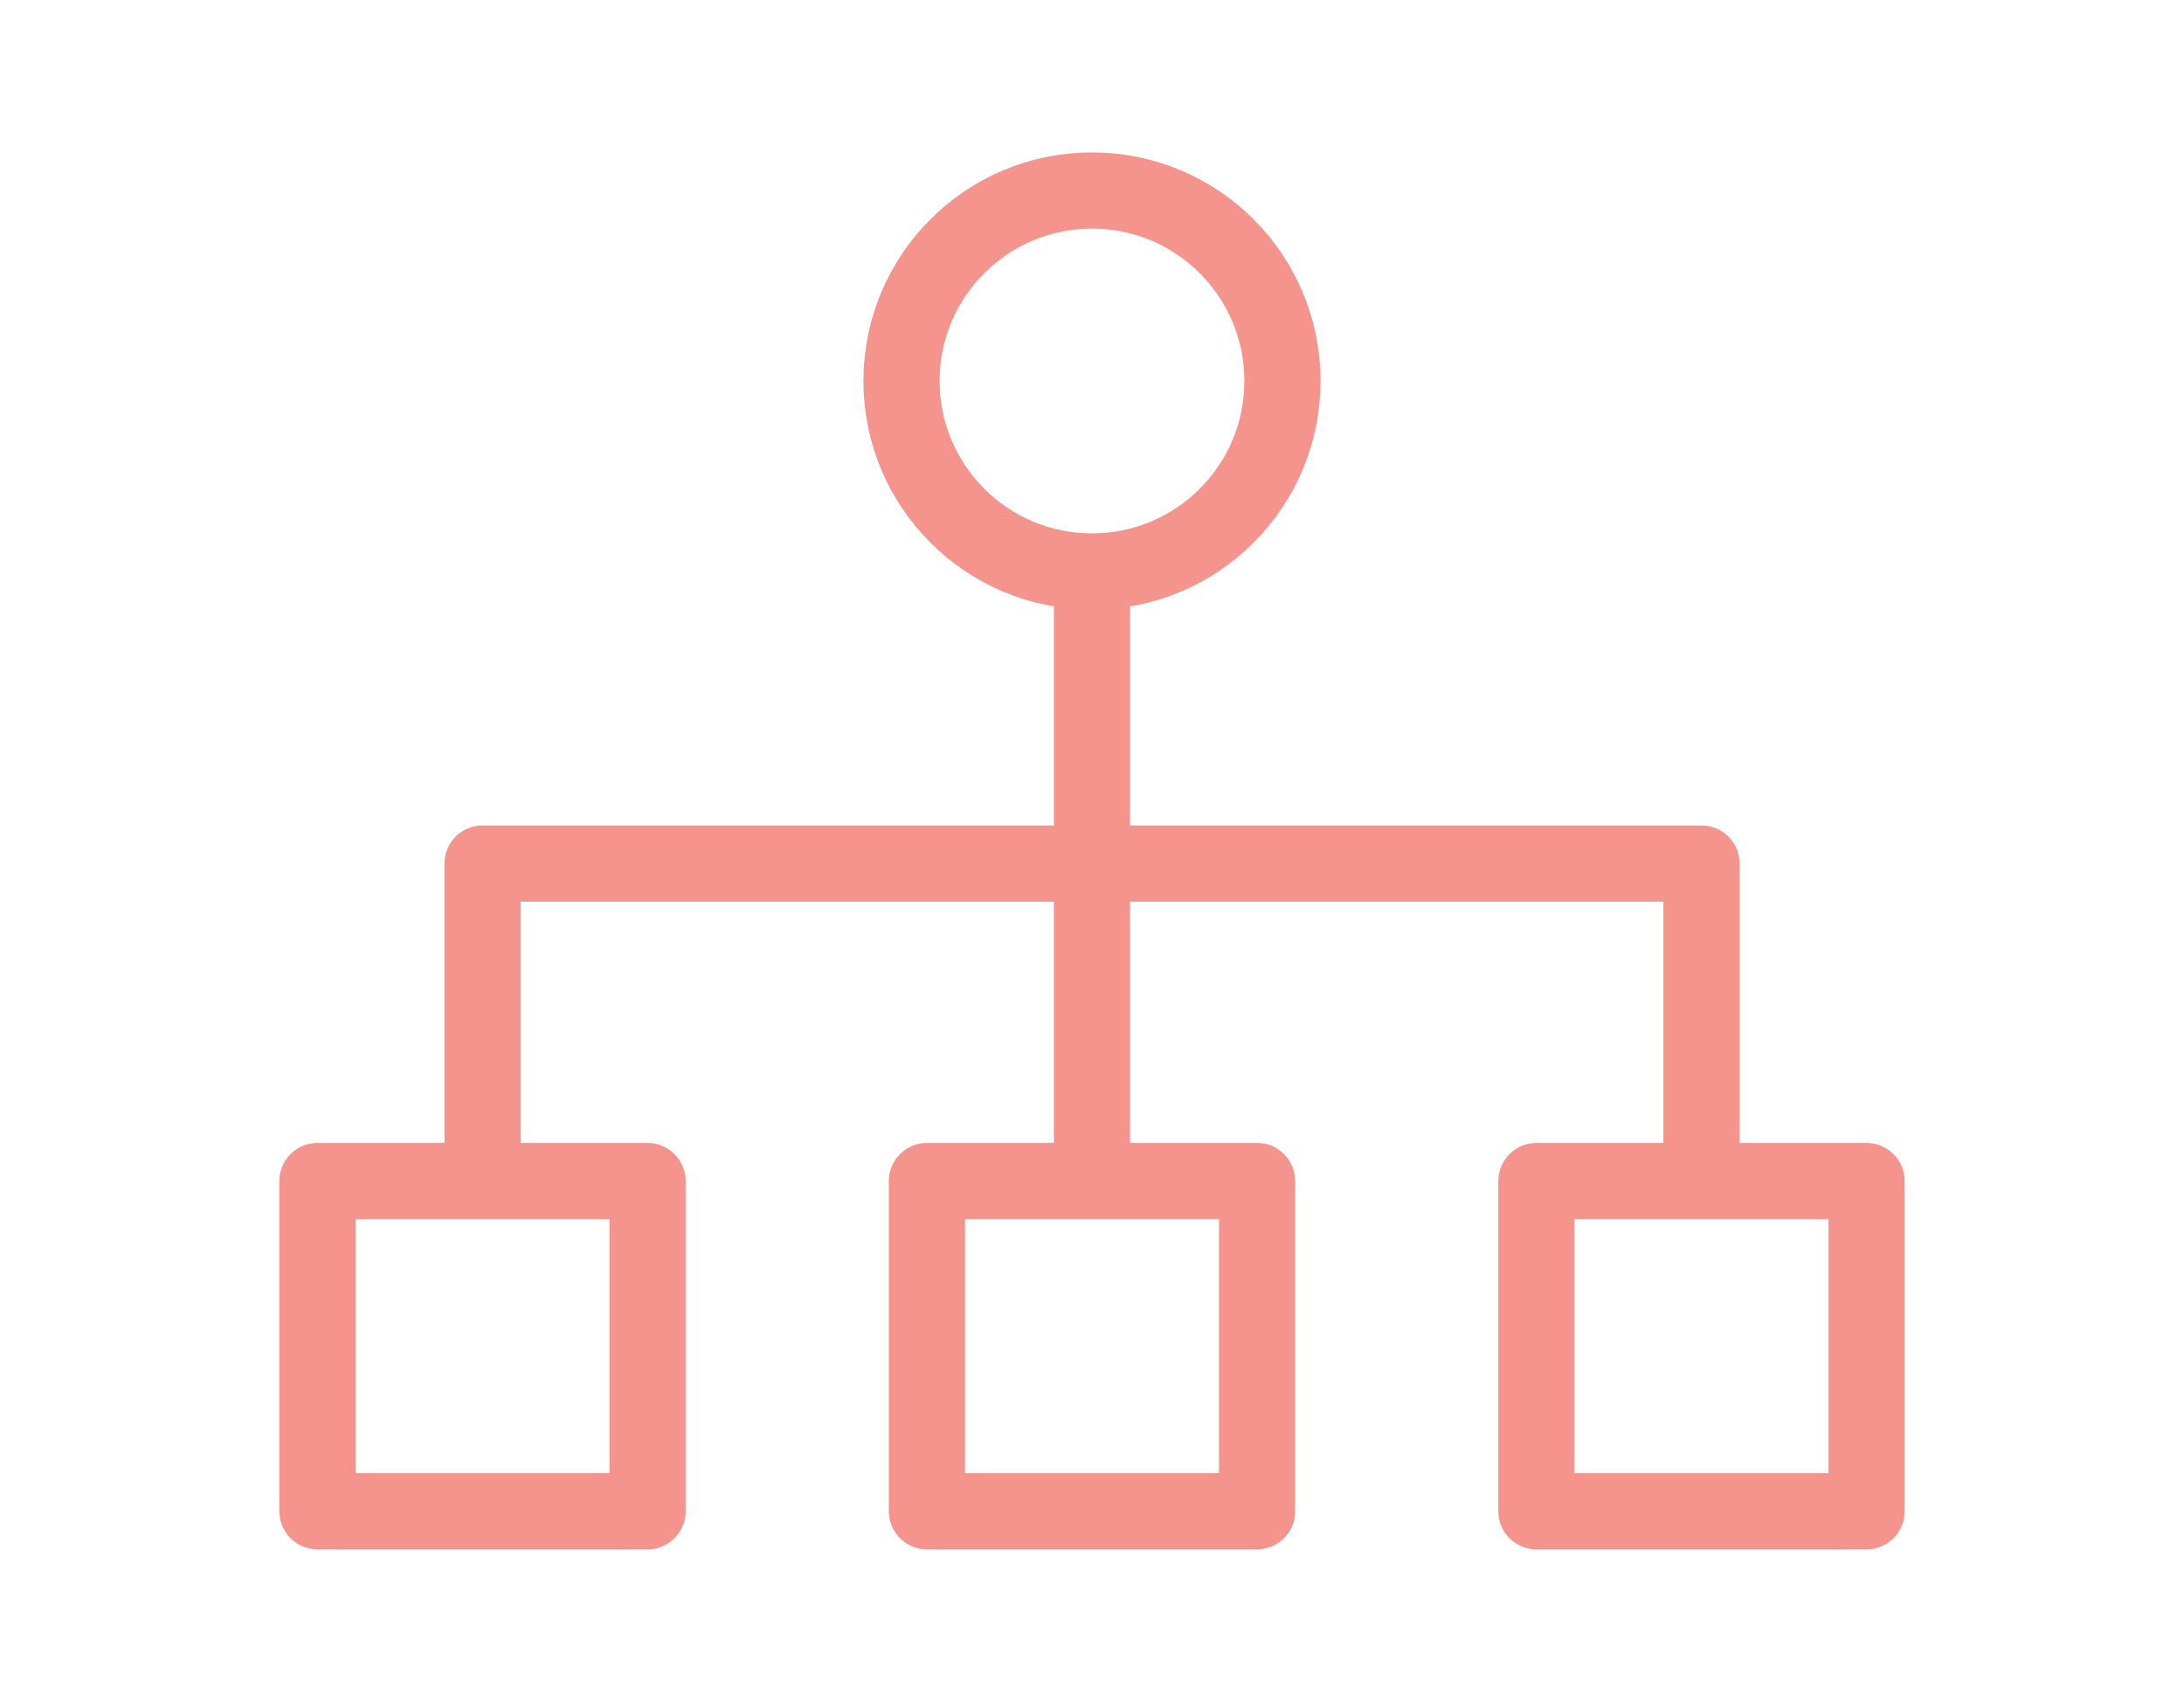
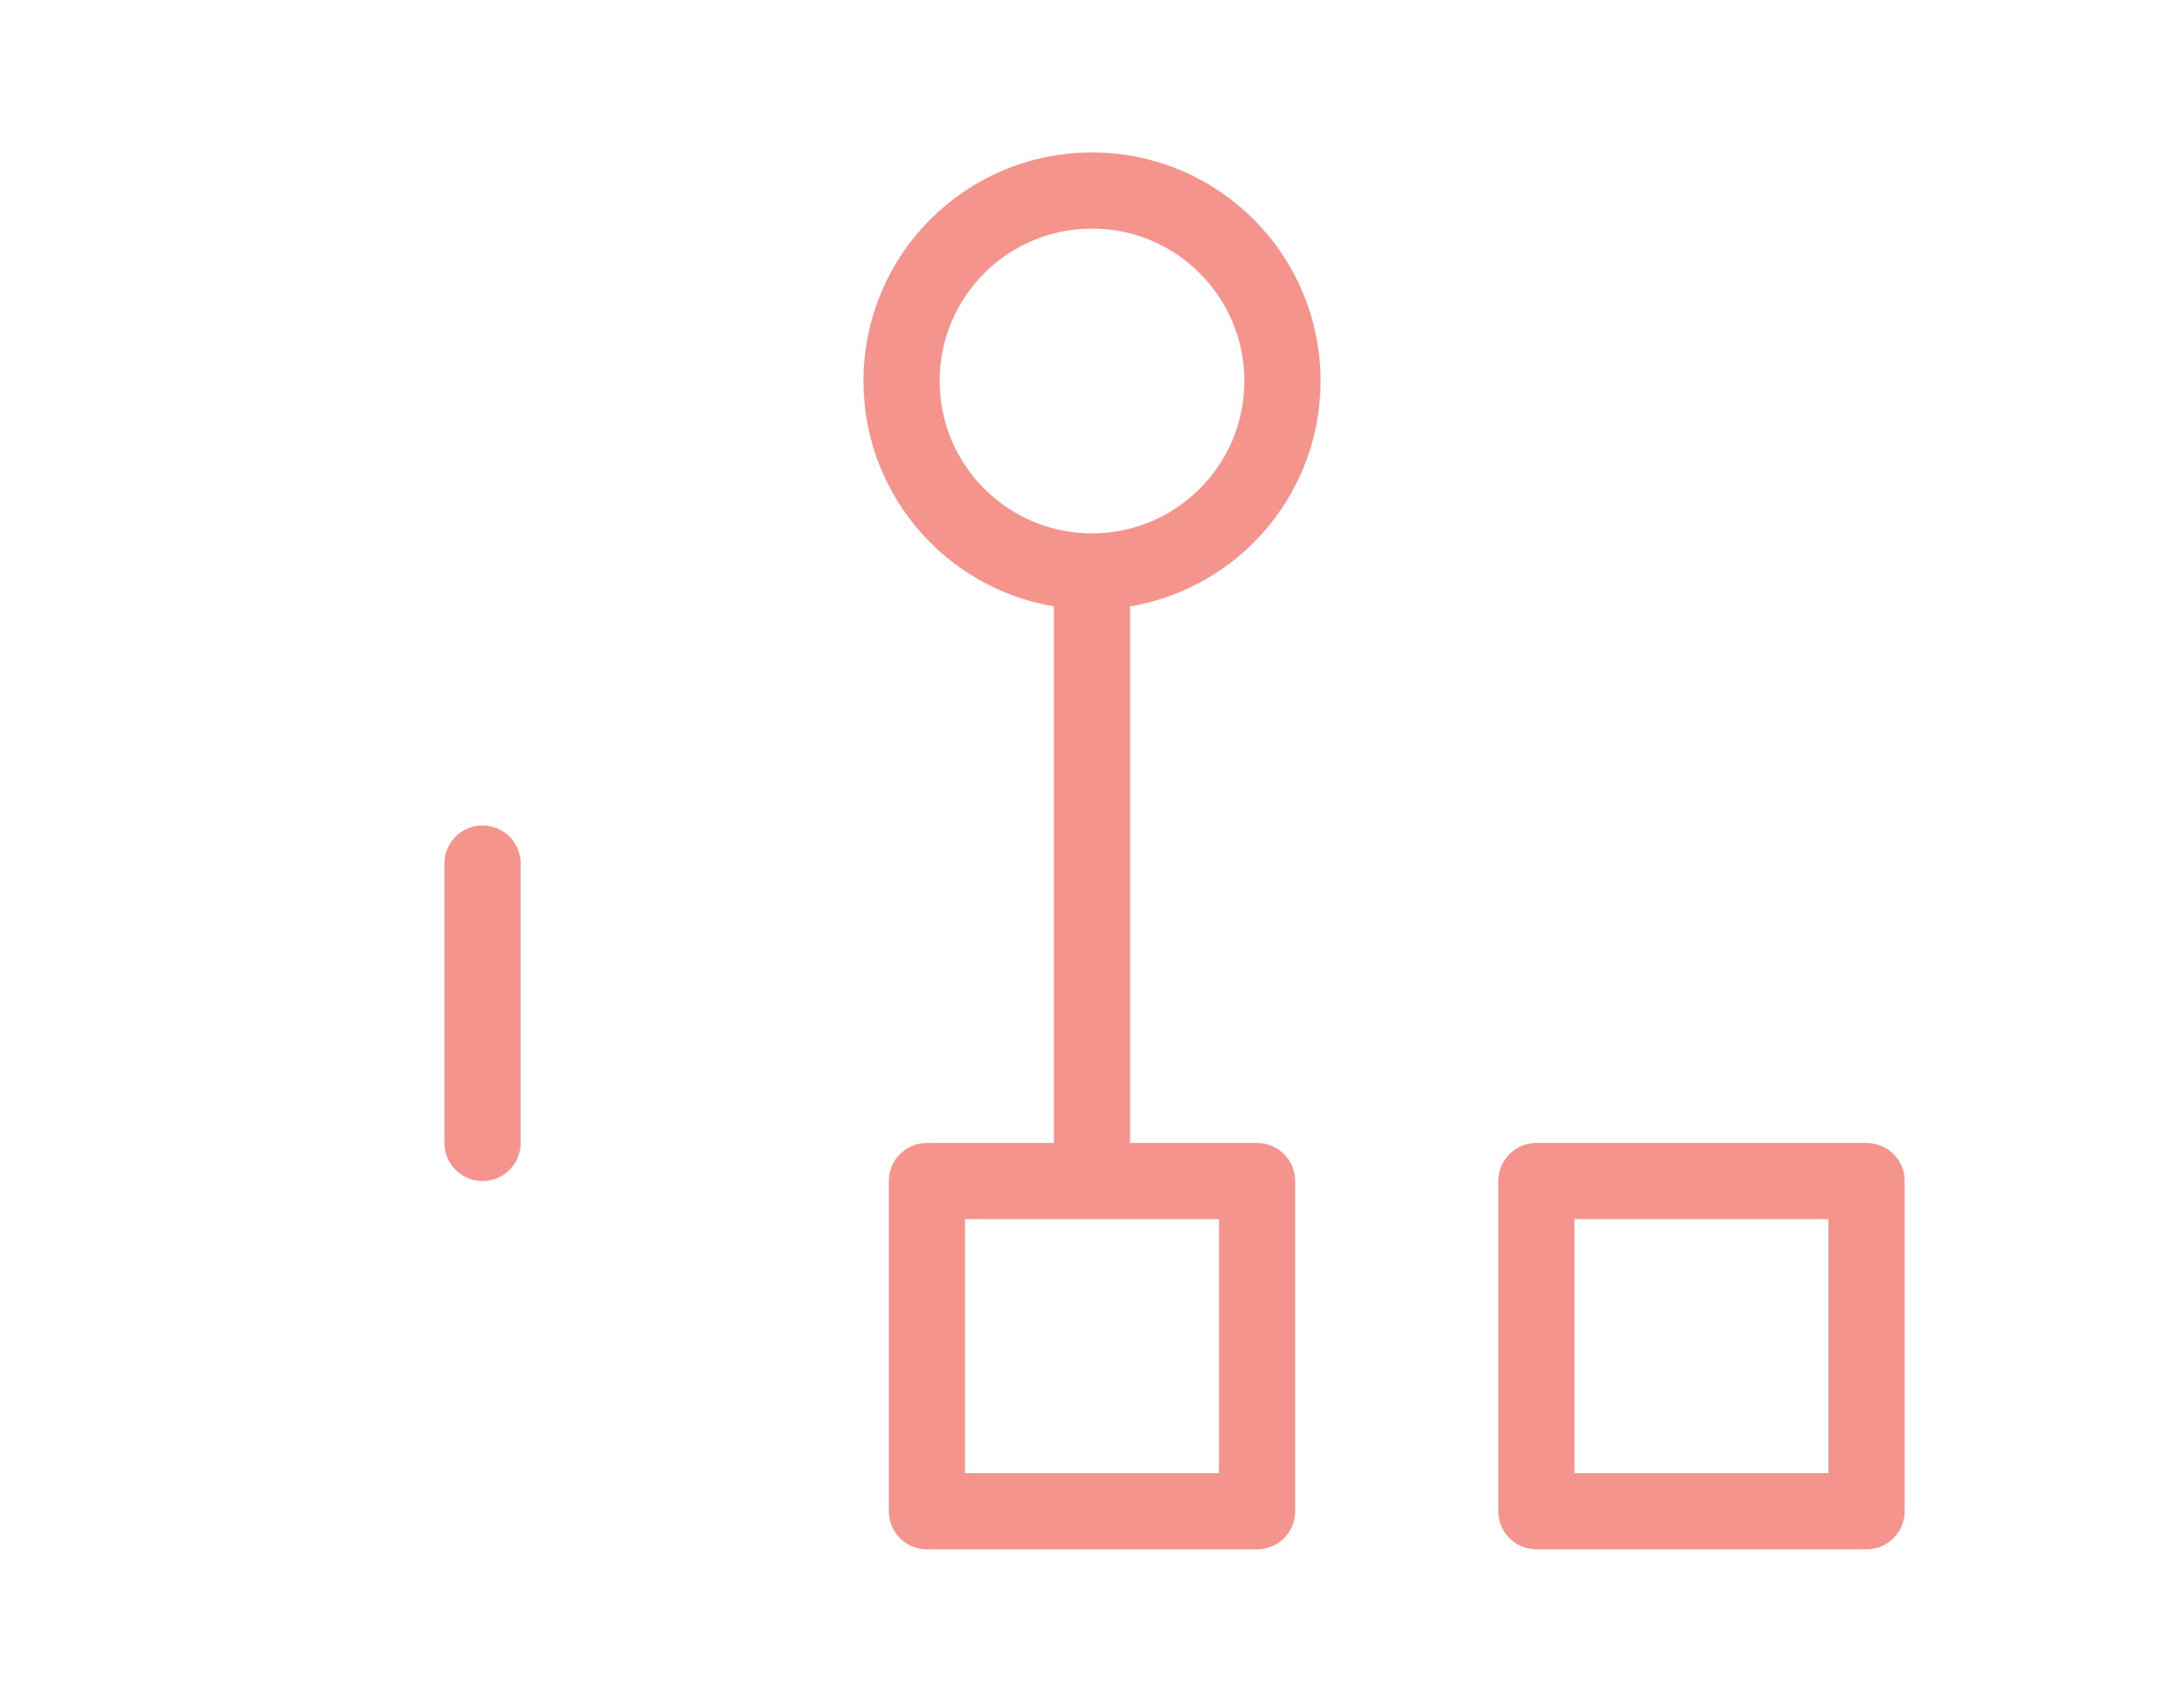
<svg xmlns="http://www.w3.org/2000/svg" width="86" height="67" viewBox="0 0 86 67">
  <defs>
    <clipPath id="clip-op_03">
      <rect width="86" height="67" />
    </clipPath>
  </defs>
  <g id="op_03" clip-path="url(#clip-op_03)">
    <g id="グループ_2189" data-name="グループ 2189" transform="translate(0 4)">
      <g id="楕円形_2672" data-name="楕円形 2672" transform="translate(34 2)" fill="none" stroke="#f4948d" stroke-linecap="round" stroke-linejoin="round" stroke-width="3">
        <circle cx="9" cy="9" r="9" stroke="none" />
        <circle cx="9" cy="9" r="7.5" fill="none" />
      </g>
      <g id="長方形_2640" data-name="長方形 2640" transform="translate(11 41)" fill="none" stroke="#f4948d" stroke-linecap="round" stroke-linejoin="round" stroke-width="3">
-         <rect width="16" height="16" stroke="none" />
-         <rect x="1.5" y="1.5" width="13" height="13" fill="none" />
-       </g>
+         </g>
      <g id="長方形_2641" data-name="長方形 2641" transform="translate(35 41)" fill="none" stroke="#f4948d" stroke-linecap="round" stroke-linejoin="round" stroke-width="3">
        <rect width="16" height="16" stroke="none" />
        <rect x="1.5" y="1.5" width="13" height="13" fill="none" />
      </g>
      <g id="長方形_2642" data-name="長方形 2642" transform="translate(59 41)" fill="none" stroke="#f4948d" stroke-linecap="round" stroke-linejoin="round" stroke-width="3">
        <rect width="16" height="16" stroke="none" />
        <rect x="1.5" y="1.5" width="13" height="13" fill="none" />
      </g>
-       <path id="パス_7121" data-name="パス 7121" d="M-9888,2047.843v-11h48v11" transform="translate(9907.001 -2006.843)" fill="none" stroke="#f4948d" stroke-linecap="round" stroke-linejoin="round" stroke-width="3" />
+       <path id="パス_7121" data-name="パス 7121" d="M-9888,2047.843v-11v11" transform="translate(9907.001 -2006.843)" fill="none" stroke="#f4948d" stroke-linecap="round" stroke-linejoin="round" stroke-width="3" />
      <path id="パス_7122" data-name="パス 7122" d="M-9854,2029.708v21" transform="translate(9897 -2009.708)" fill="none" stroke="#f4948d" stroke-linecap="round" stroke-width="3" />
    </g>
  </g>
</svg>